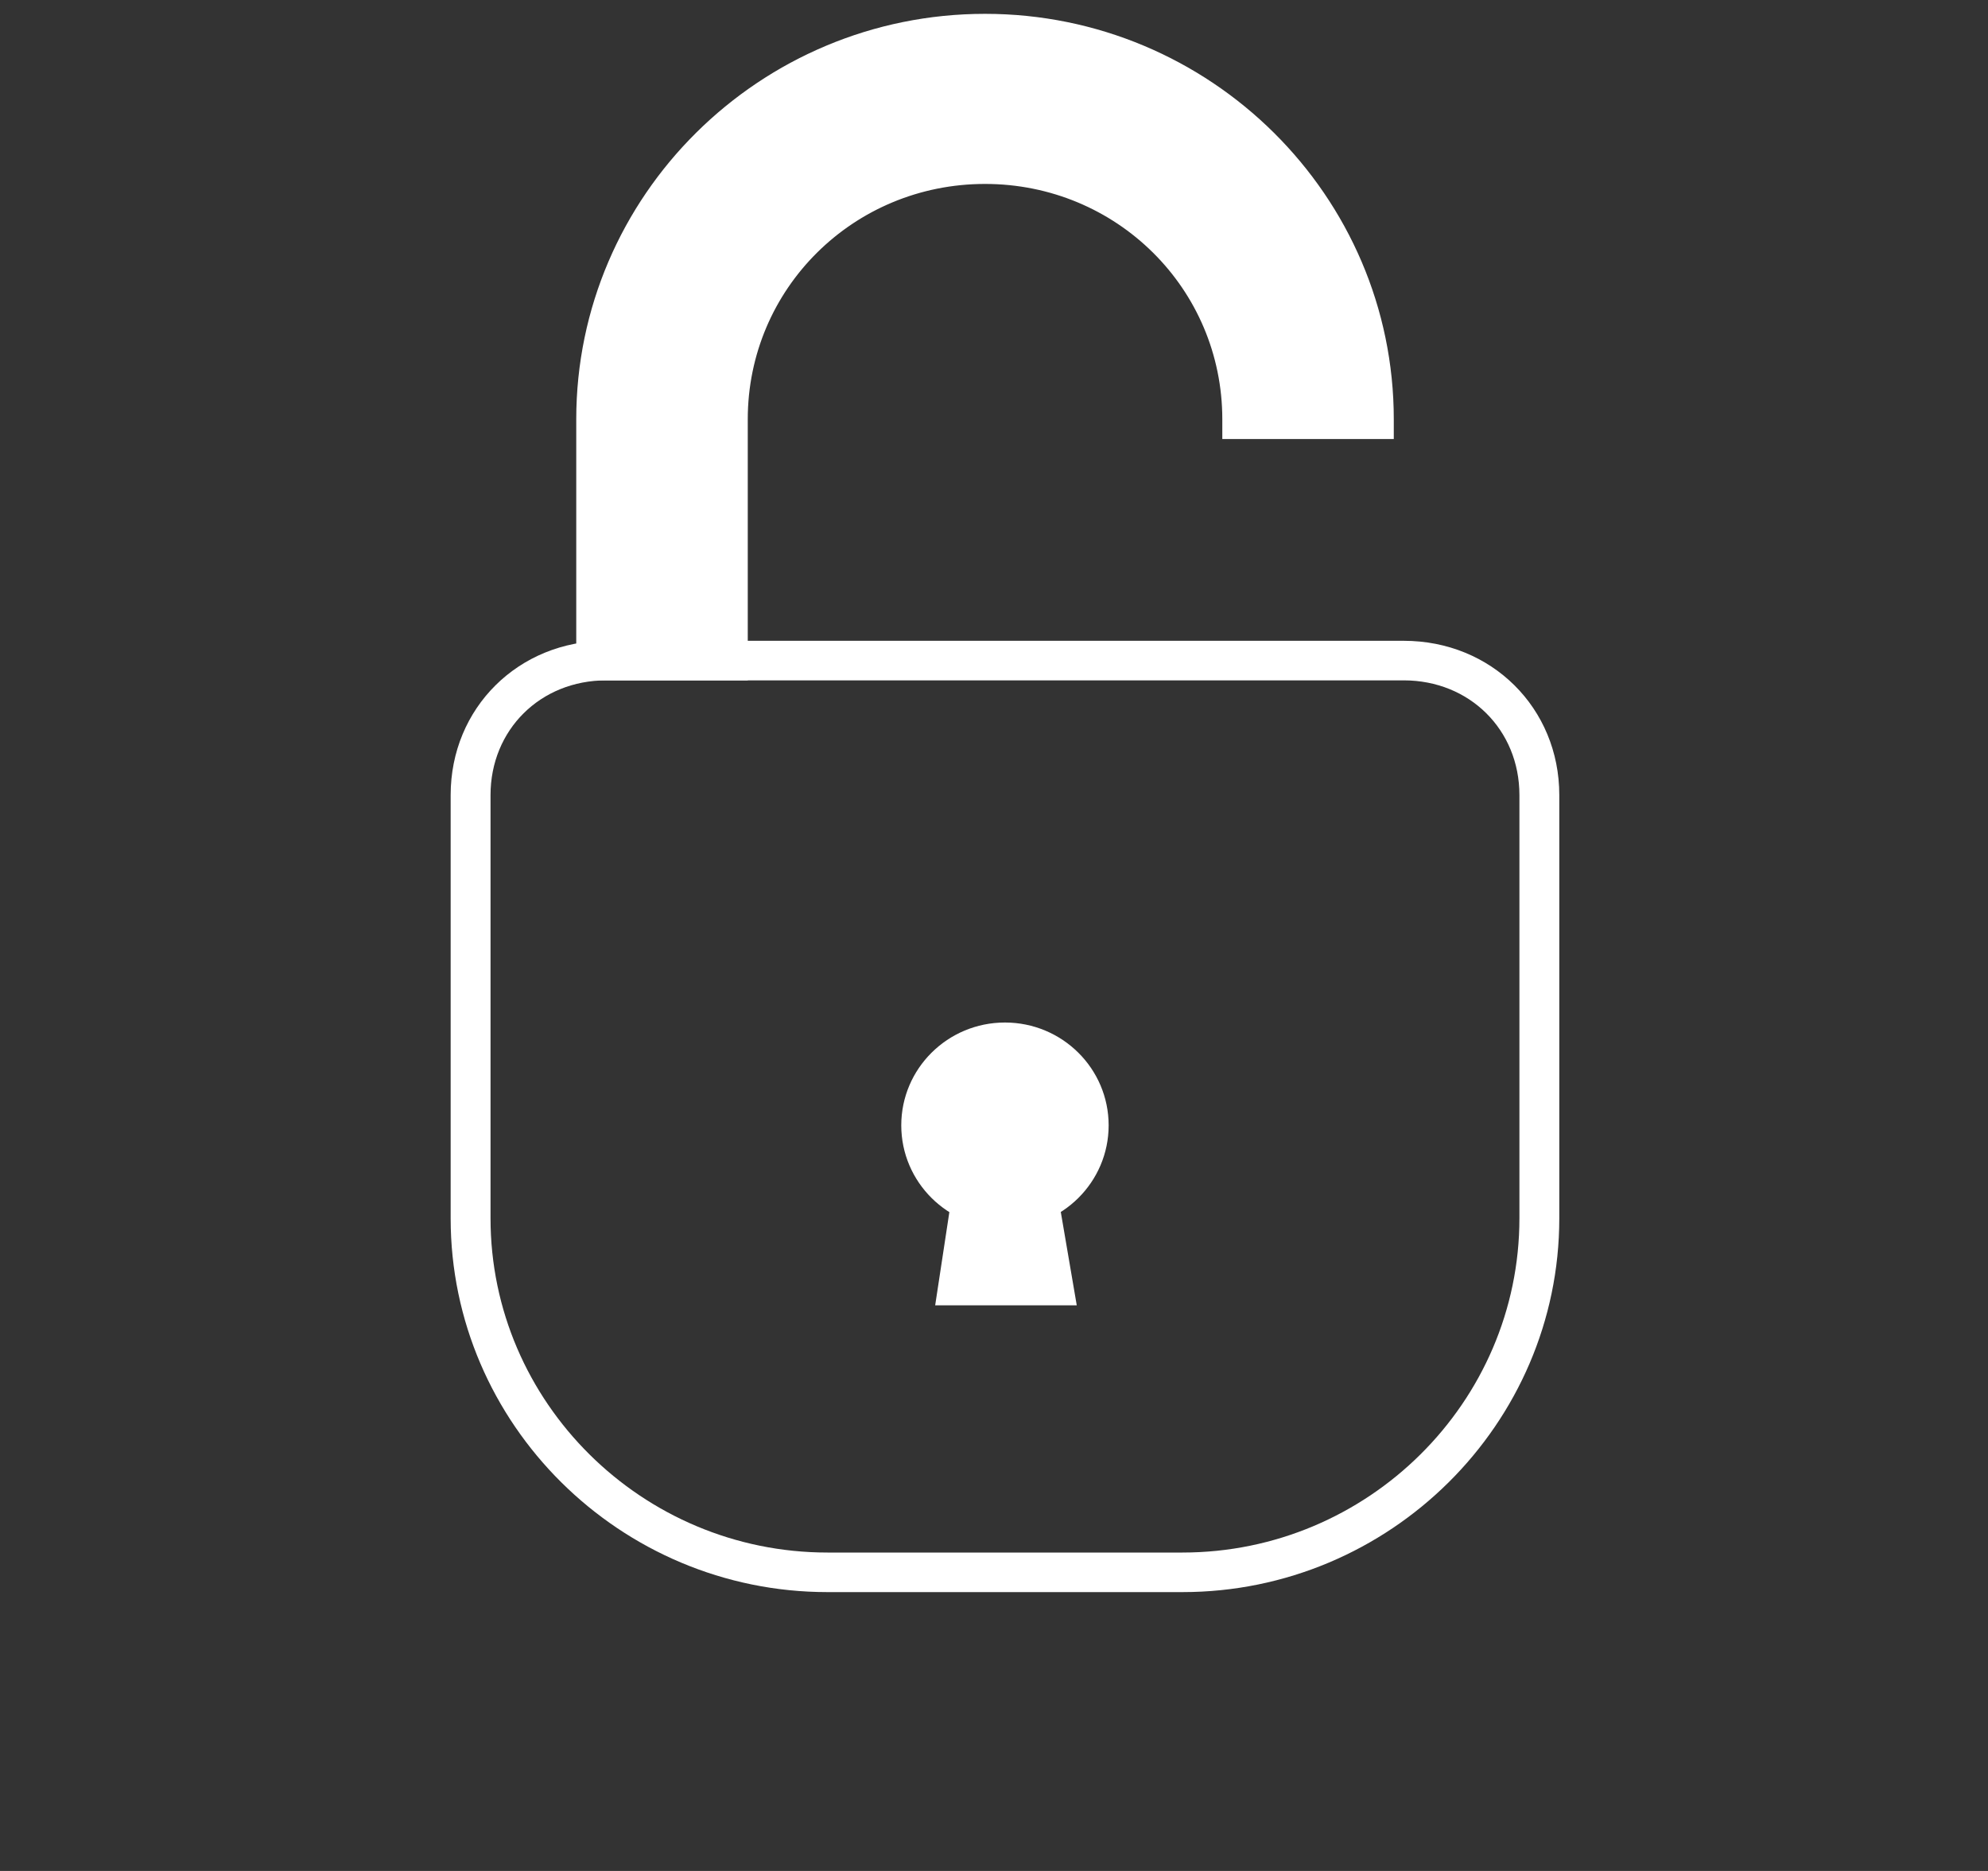
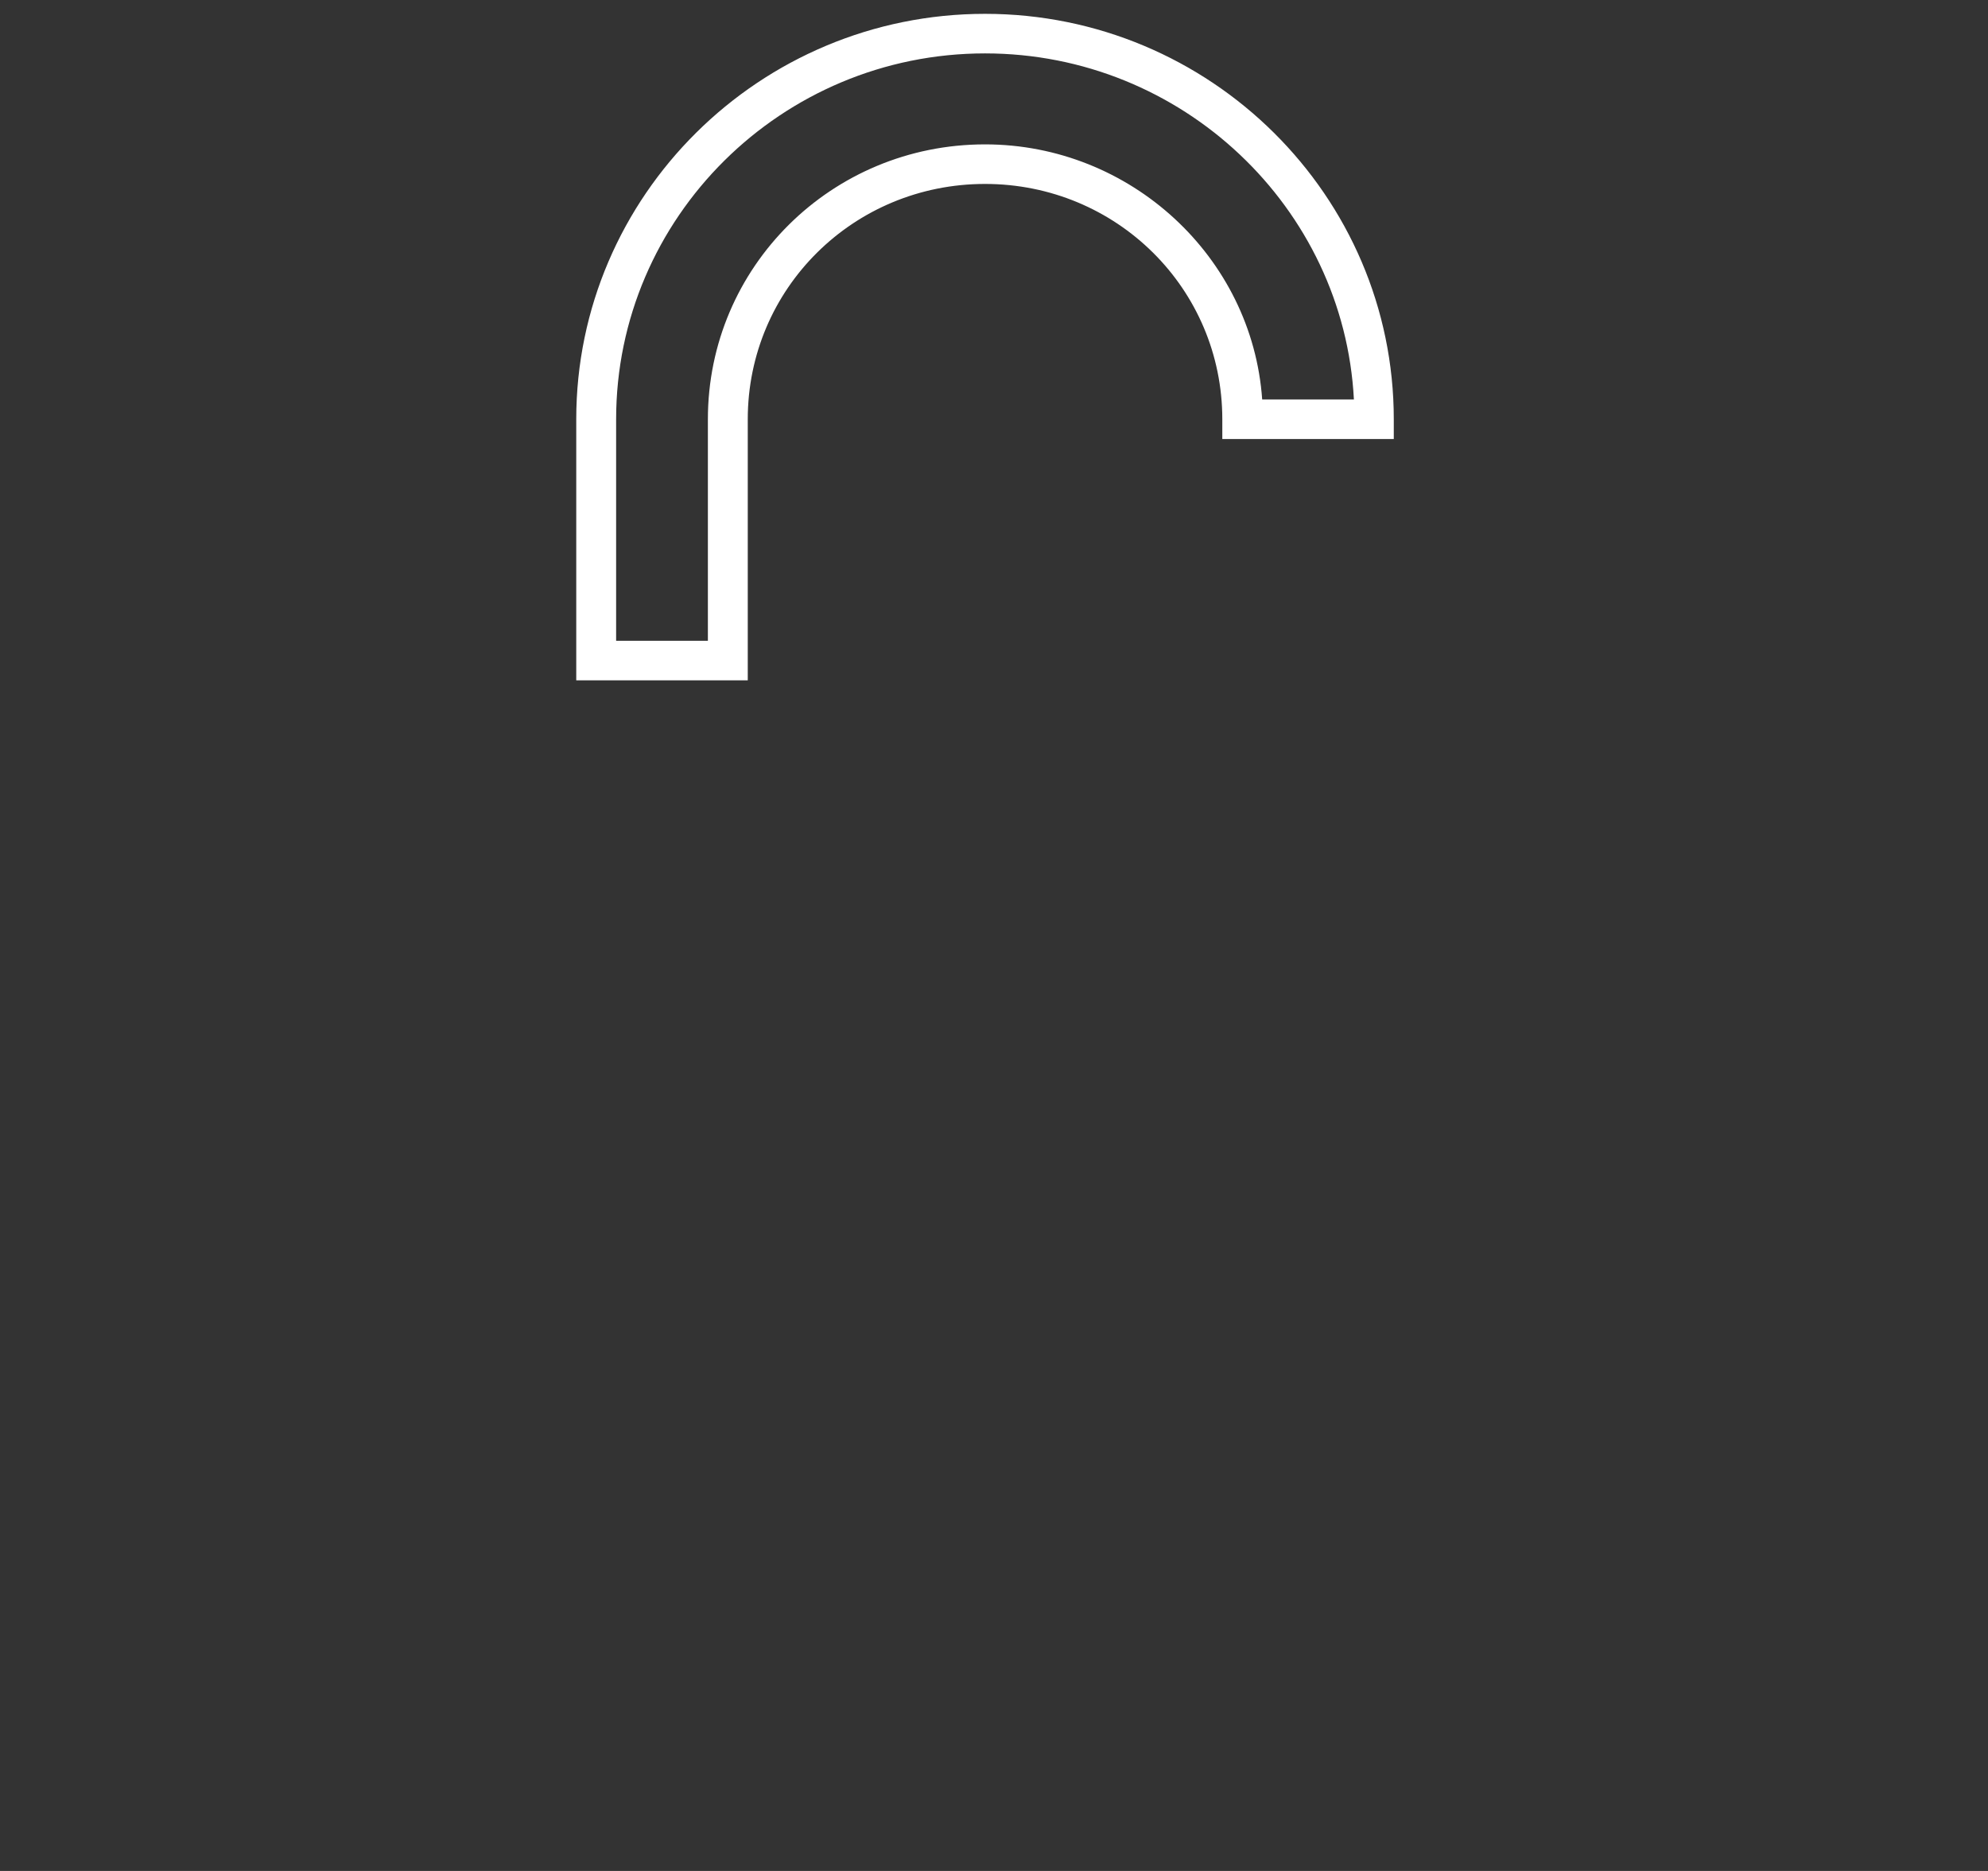
<svg xmlns="http://www.w3.org/2000/svg" width="51" height="48" viewBox="0 0 51 48" fill="none">
  <rect x="0" y="0" width="51" height="48" fill="#333333" stroke="none" />
-   <path d="M18.671 16.947H15.295V10.757C15.295 5.277 19.745 0.863 25.27 0.863C30.794 0.863 35.245 5.328 35.245 10.757H31.869C31.869 7.154 28.902 4.211 25.27 4.211C21.638 4.211 18.671 7.154 18.671 10.757V16.947Z" fill="white" />
  <path d="M19.183 17.454H14.783V10.757C14.783 5.023 19.489 0.355 25.27 0.355C31.05 0.355 35.756 5.023 35.756 10.757V11.264H31.357V10.757C31.357 7.408 28.646 4.719 25.27 4.719C21.894 4.719 19.183 7.408 19.183 10.757V17.454ZM15.806 16.44H18.16V10.757C18.16 6.85 21.331 3.704 25.27 3.704C29.004 3.704 32.124 6.596 32.38 10.249H34.733C34.477 5.328 30.334 1.37 25.27 1.37C20.052 1.37 15.806 5.581 15.806 10.757V16.44Z" fill="white" />
-   <path d="M30.334 40.846H21.229C15.909 40.846 11.561 36.533 11.561 31.256V20.398C11.561 18.165 13.3 16.44 15.551 16.44H36.012C38.263 16.44 40.002 18.165 40.002 20.398V31.256C40.002 36.533 35.654 40.846 30.334 40.846ZM15.551 17.455C13.863 17.455 12.584 18.723 12.584 20.398V31.256C12.584 35.975 16.471 39.831 21.229 39.831H30.334C35.091 39.831 38.979 35.975 38.979 31.256V20.398C38.979 18.723 37.7 17.455 36.012 17.455H15.551Z" fill="white" />
-   <path d="M25.781 31.509C27.25 31.509 28.441 30.328 28.441 28.871C28.441 27.414 27.25 26.233 25.781 26.233C24.312 26.233 23.121 27.414 23.121 28.871C23.121 30.328 24.312 31.509 25.781 31.509Z" fill="white" />
-   <path d="M27.623 33.488H23.991L24.4 30.799H27.163L27.623 33.488Z" fill="white" />
</svg>